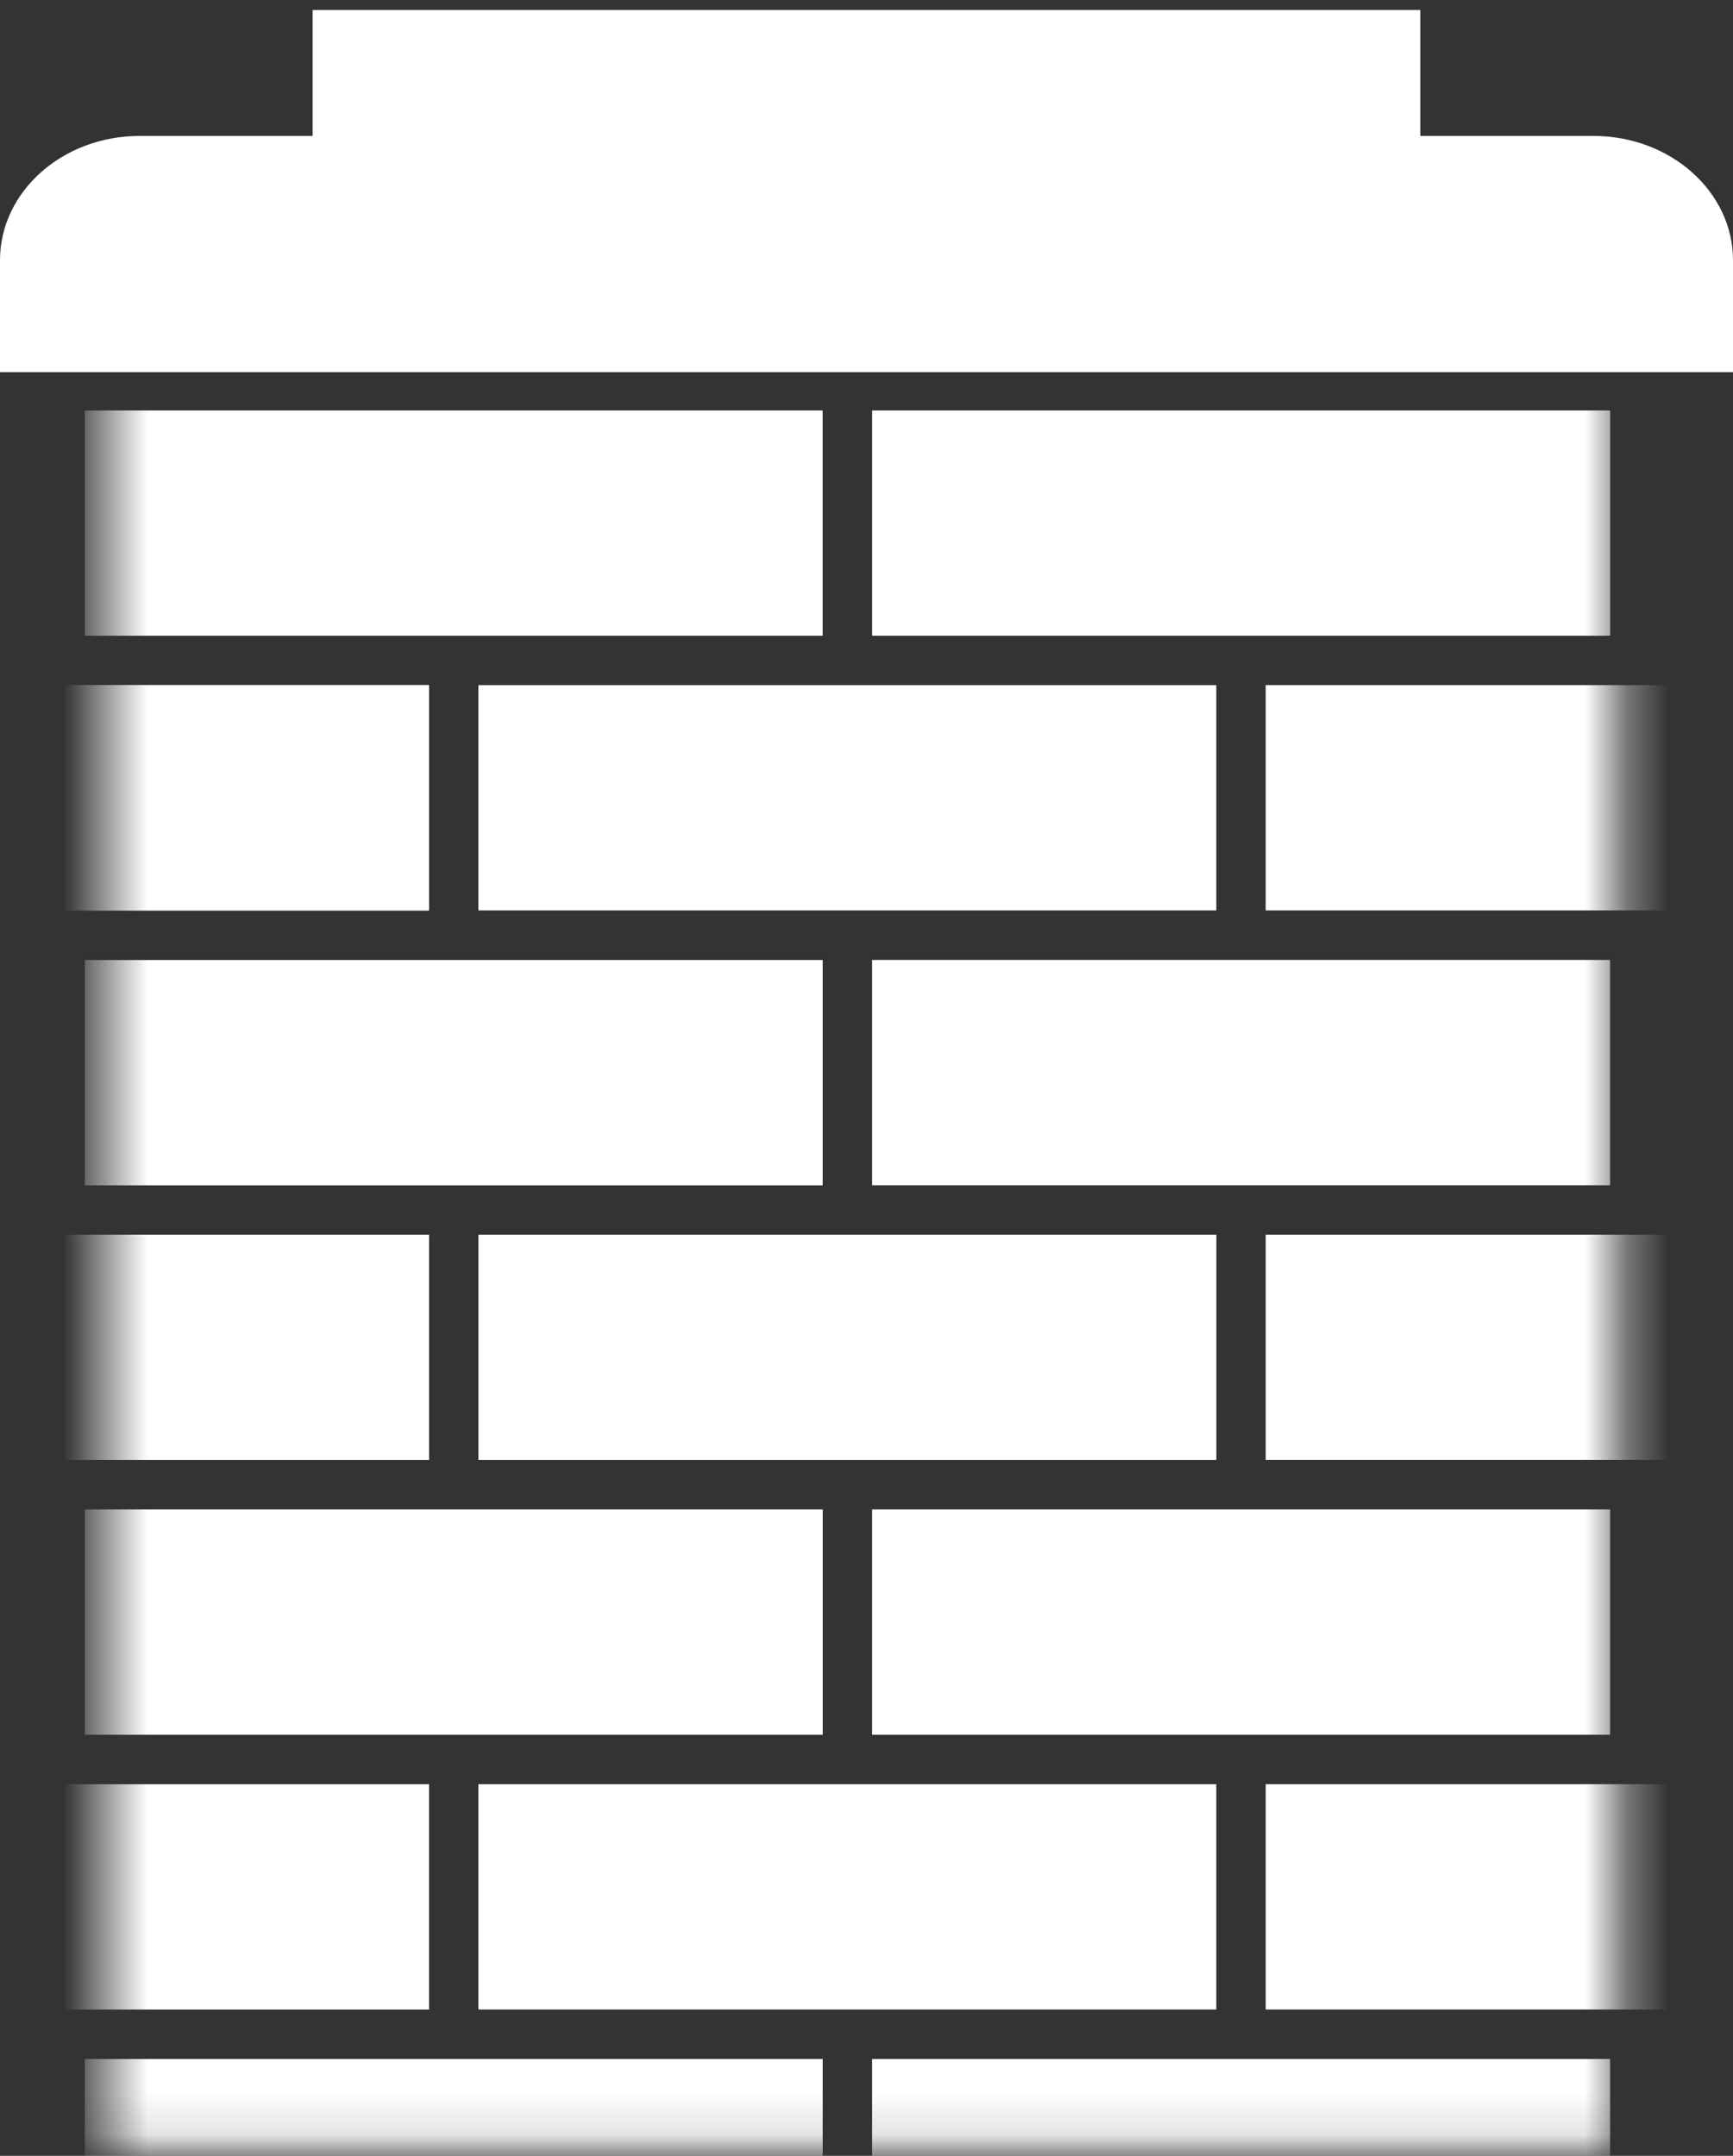
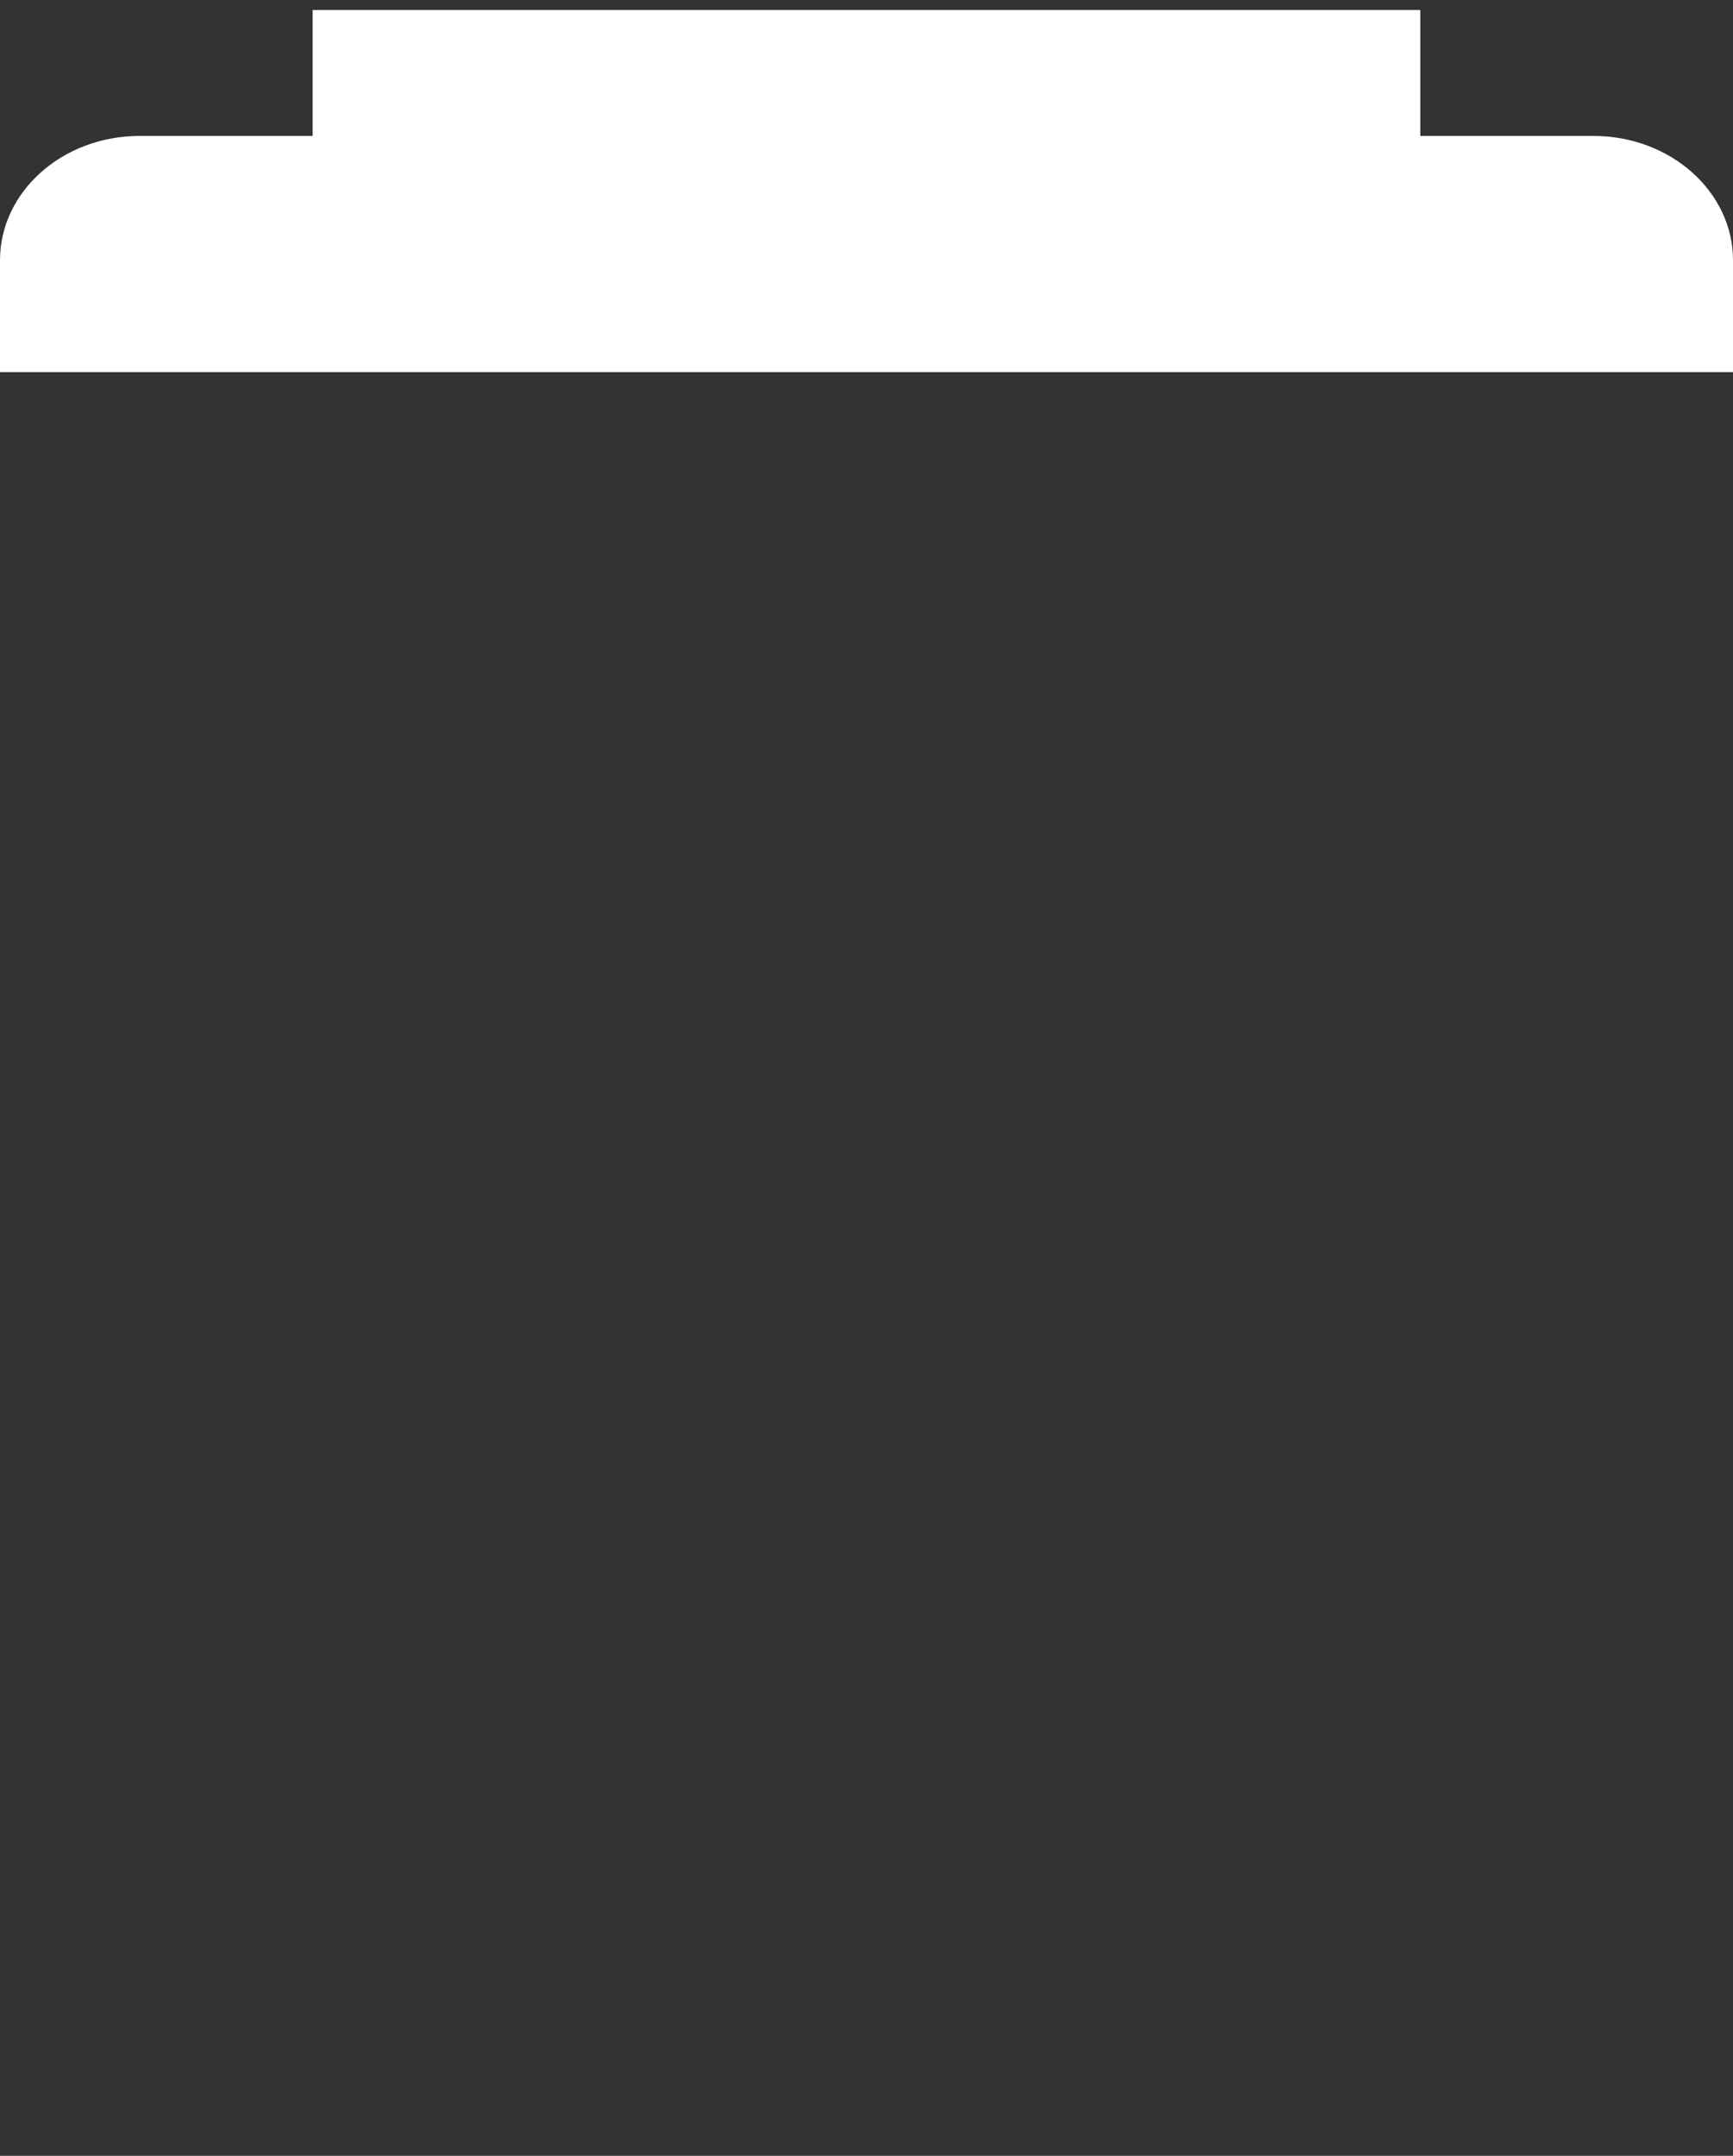
<svg xmlns="http://www.w3.org/2000/svg" width="41" height="51" viewBox="0 0 41 51" fill="none">
  <rect x="0" y="0" width="41" height="51" fill="#333333" stroke="none" />
  <g id="Chimney">
    <g id="Clip path group">
      <mask id="mask0_148_41996" style="mask-type:luminance" maskUnits="userSpaceOnUse" x="2" y="3" width="37" height="48">
        <g id="clippath">
-           <path id="Vector" d="M7.721 3.553H33.101C35.989 3.553 38.332 5.638 38.332 8.208V50.844H2.49V8.208C2.49 5.638 4.833 3.553 7.721 3.553Z" fill="white" />
-         </g>
+           </g>
      </mask>
      <g mask="url(#mask0_148_41996)">
        <g id="Group">
          <g id="Clip path group_2">
            <g id="Group_2">
              <path id="Vector_2" d="M38.093 9.71H20.634V15.04H38.093V9.71Z" fill="white" />
            </g>
          </g>
          <g id="Group_3">
            <path id="Vector_3" d="M47.403 29.209H29.944V34.538H47.403V29.209Z" fill="white" />
            <path id="Vector_4" d="M38.091 22.709H20.633V28.039H38.091V22.709Z" fill="white" />
            <path id="Vector_5" d="M47.403 16.208H29.944V21.538H47.403V16.208Z" fill="white" />
          </g>
          <g id="Group_4">
            <path id="Vector_6" d="M47.403 42.209H29.944V47.539H47.403V42.209Z" fill="white" />
            <path id="Vector_7" d="M28.776 42.209H11.318V47.539H28.776V42.209Z" fill="white" />
            <path id="Vector_8" d="M38.092 35.709H20.633V41.039H38.092V35.709Z" fill="white" />
          </g>
          <g id="Group_5">
            <path id="Vector_9" d="M38.092 48.709H20.633V54.039H38.092V48.709Z" fill="white" />
          </g>
          <g id="Clip path group_3">
            <g id="Group_6">
              <path id="Vector_10" d="M28.776 16.209H11.318V21.538H28.776V16.209Z" fill="white" />
              <path id="Vector_11" d="M10.15 16.209H-7.309V21.539H10.15V16.209Z" fill="white" />
              <path id="Vector_12" d="M19.463 9.71H2.005V15.04H19.463V9.71Z" fill="white" />
            </g>
          </g>
          <g id="Group_7">
            <path id="Vector_13" d="M28.777 29.209H11.319V34.539H28.777V29.209Z" fill="white" />
            <path id="Vector_14" d="M10.152 29.209H-7.307V34.539H10.152V29.209Z" fill="white" />
            <path id="Vector_15" d="M19.464 22.711H2.005V28.041H19.464V22.711Z" fill="white" />
            <path id="Vector_16" d="M10.152 16.209H-7.307V21.539H10.152V16.209Z" fill="white" />
          </g>
          <g id="Group_8">
            <path id="Vector_17" d="M10.151 42.21H-7.308V47.54H10.151V42.21Z" fill="white" />
            <path id="Vector_18" d="M19.465 35.709H2.006V41.039H19.465V35.709Z" fill="white" />
          </g>
          <g id="Group_9">
            <path id="Vector_19" d="M19.464 48.709H2.005V54.038H19.464V48.709Z" fill="white" />
          </g>
        </g>
      </g>
    </g>
    <path id="Vector_20" d="M3.302 3.216H37.697C39.52 3.216 41 4.534 41 6.157V8.803H-0V6.157C-0 4.534 1.479 3.216 3.302 3.216Z" fill="white" />
    <path id="Vector_21" d="M33.602 0.237H7.396V7.533H33.602V0.237Z" fill="white" />
  </g>
</svg>